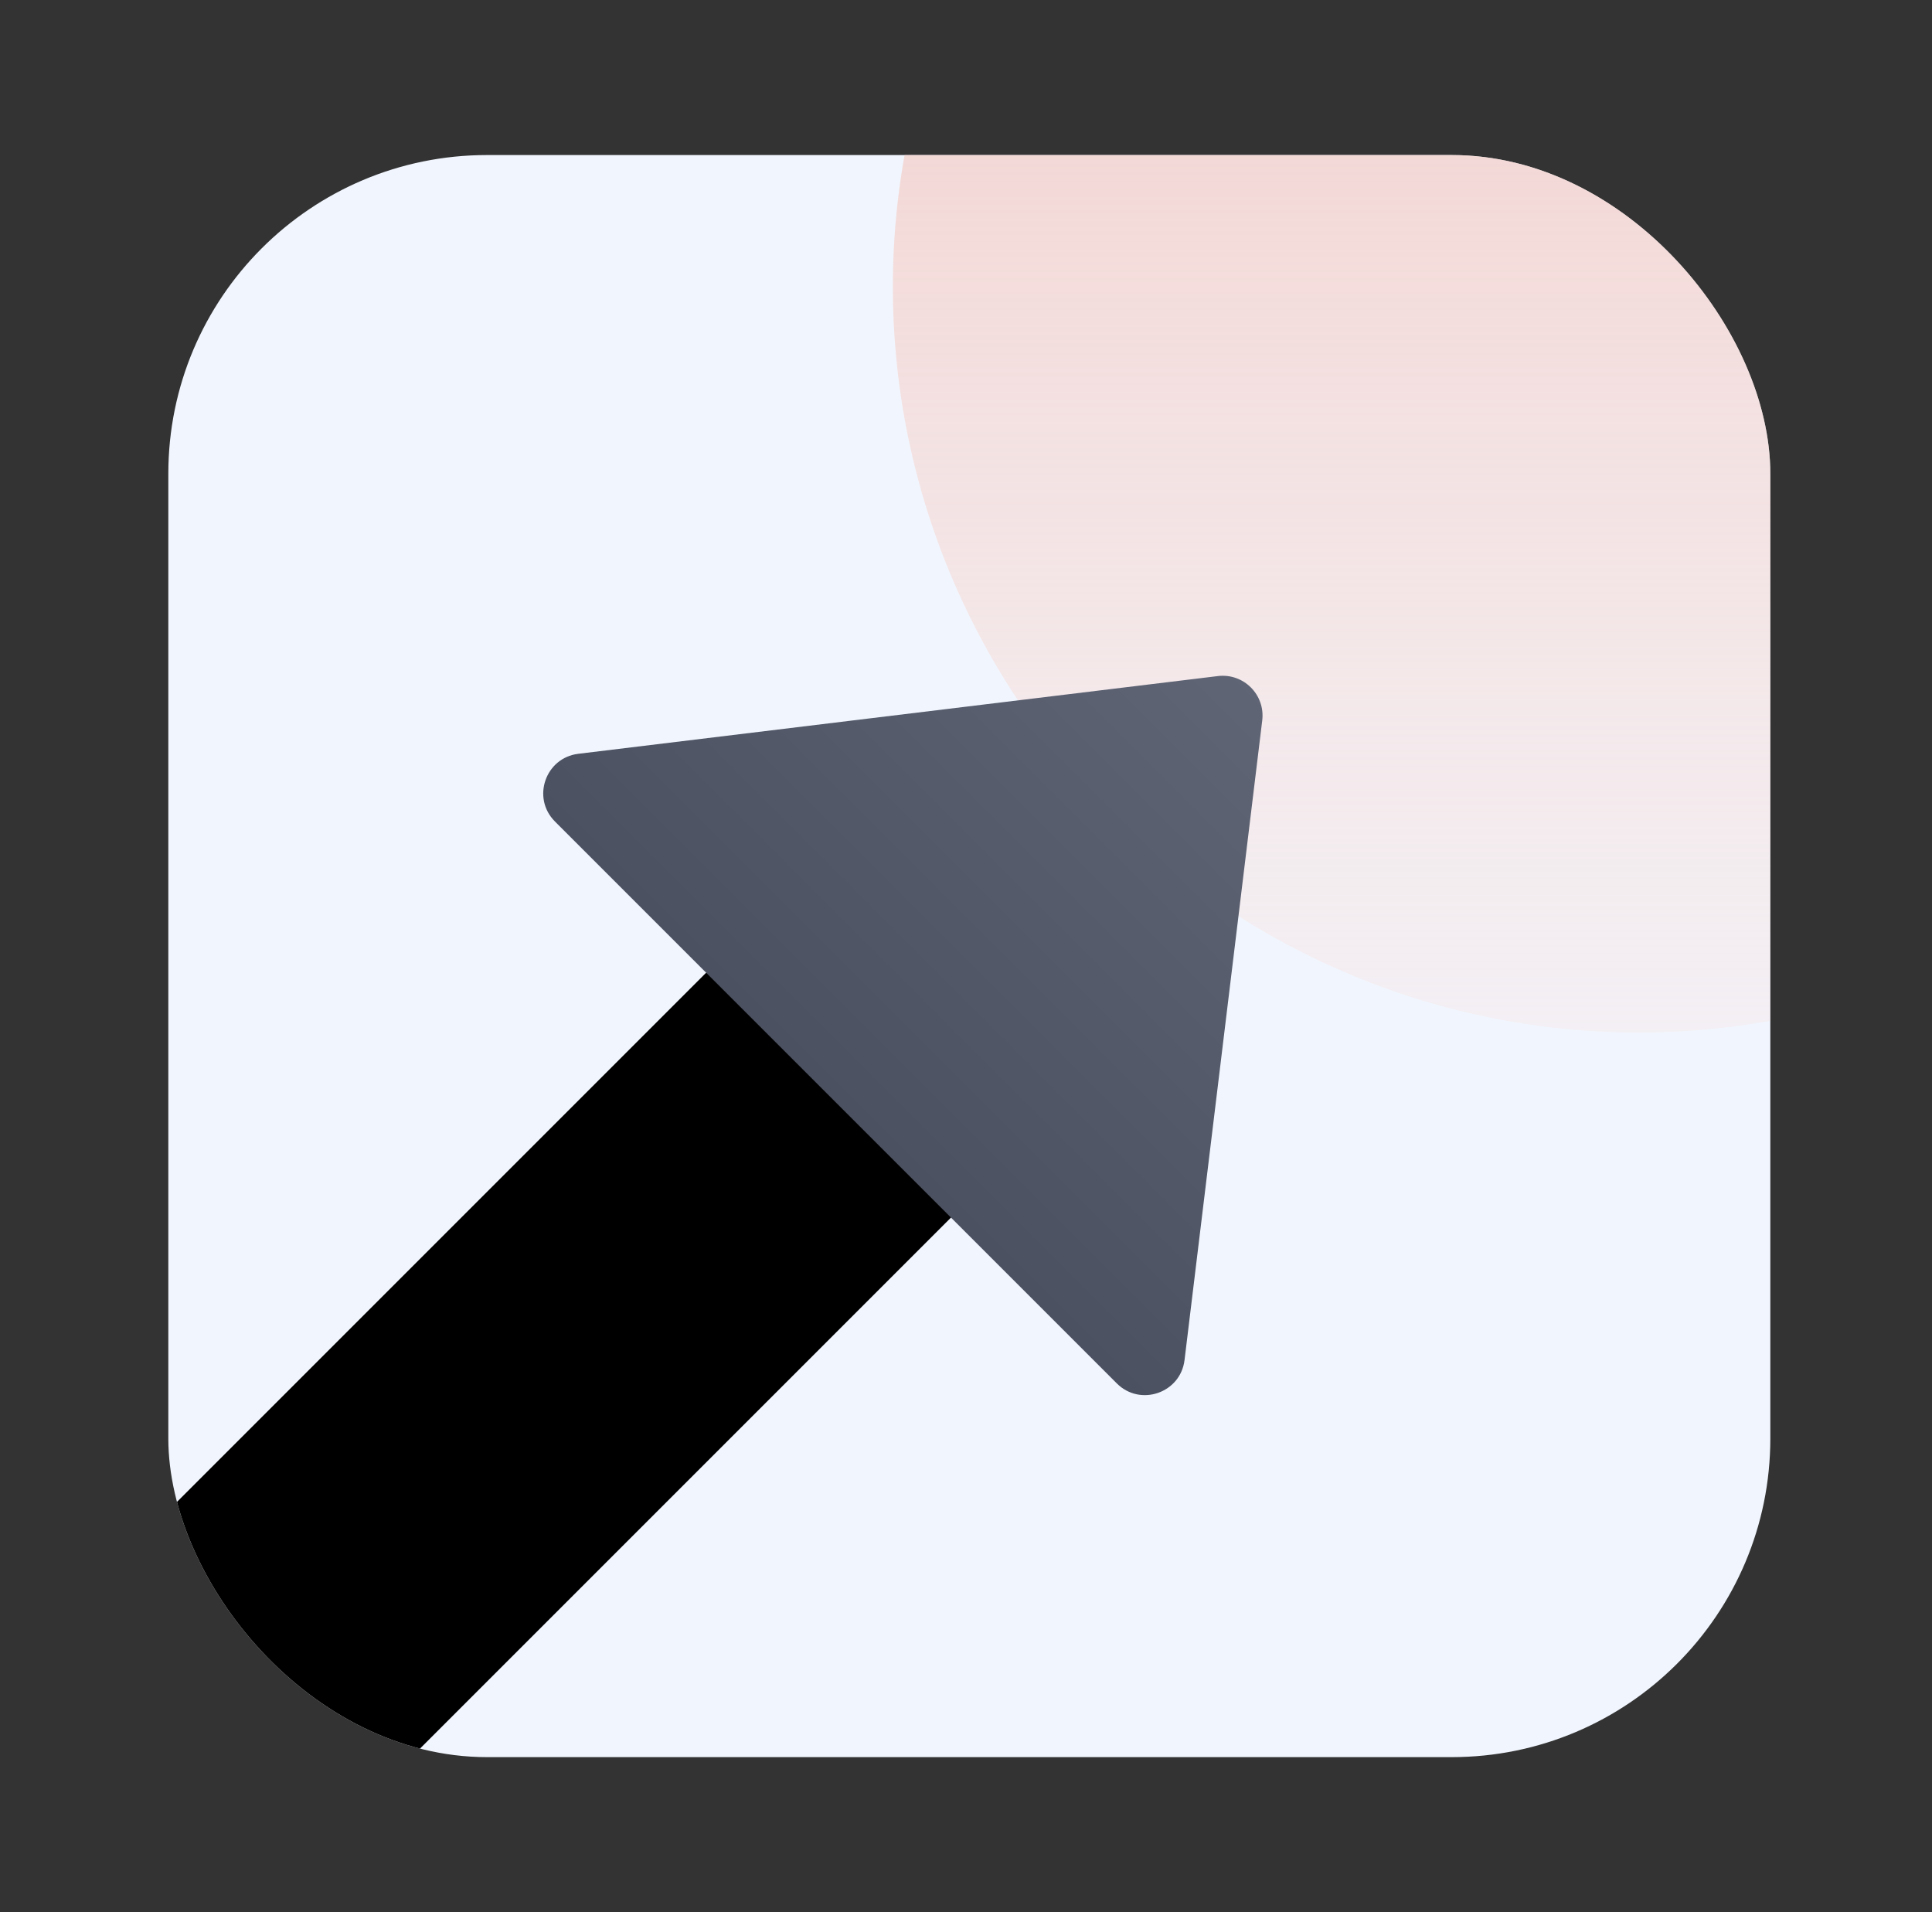
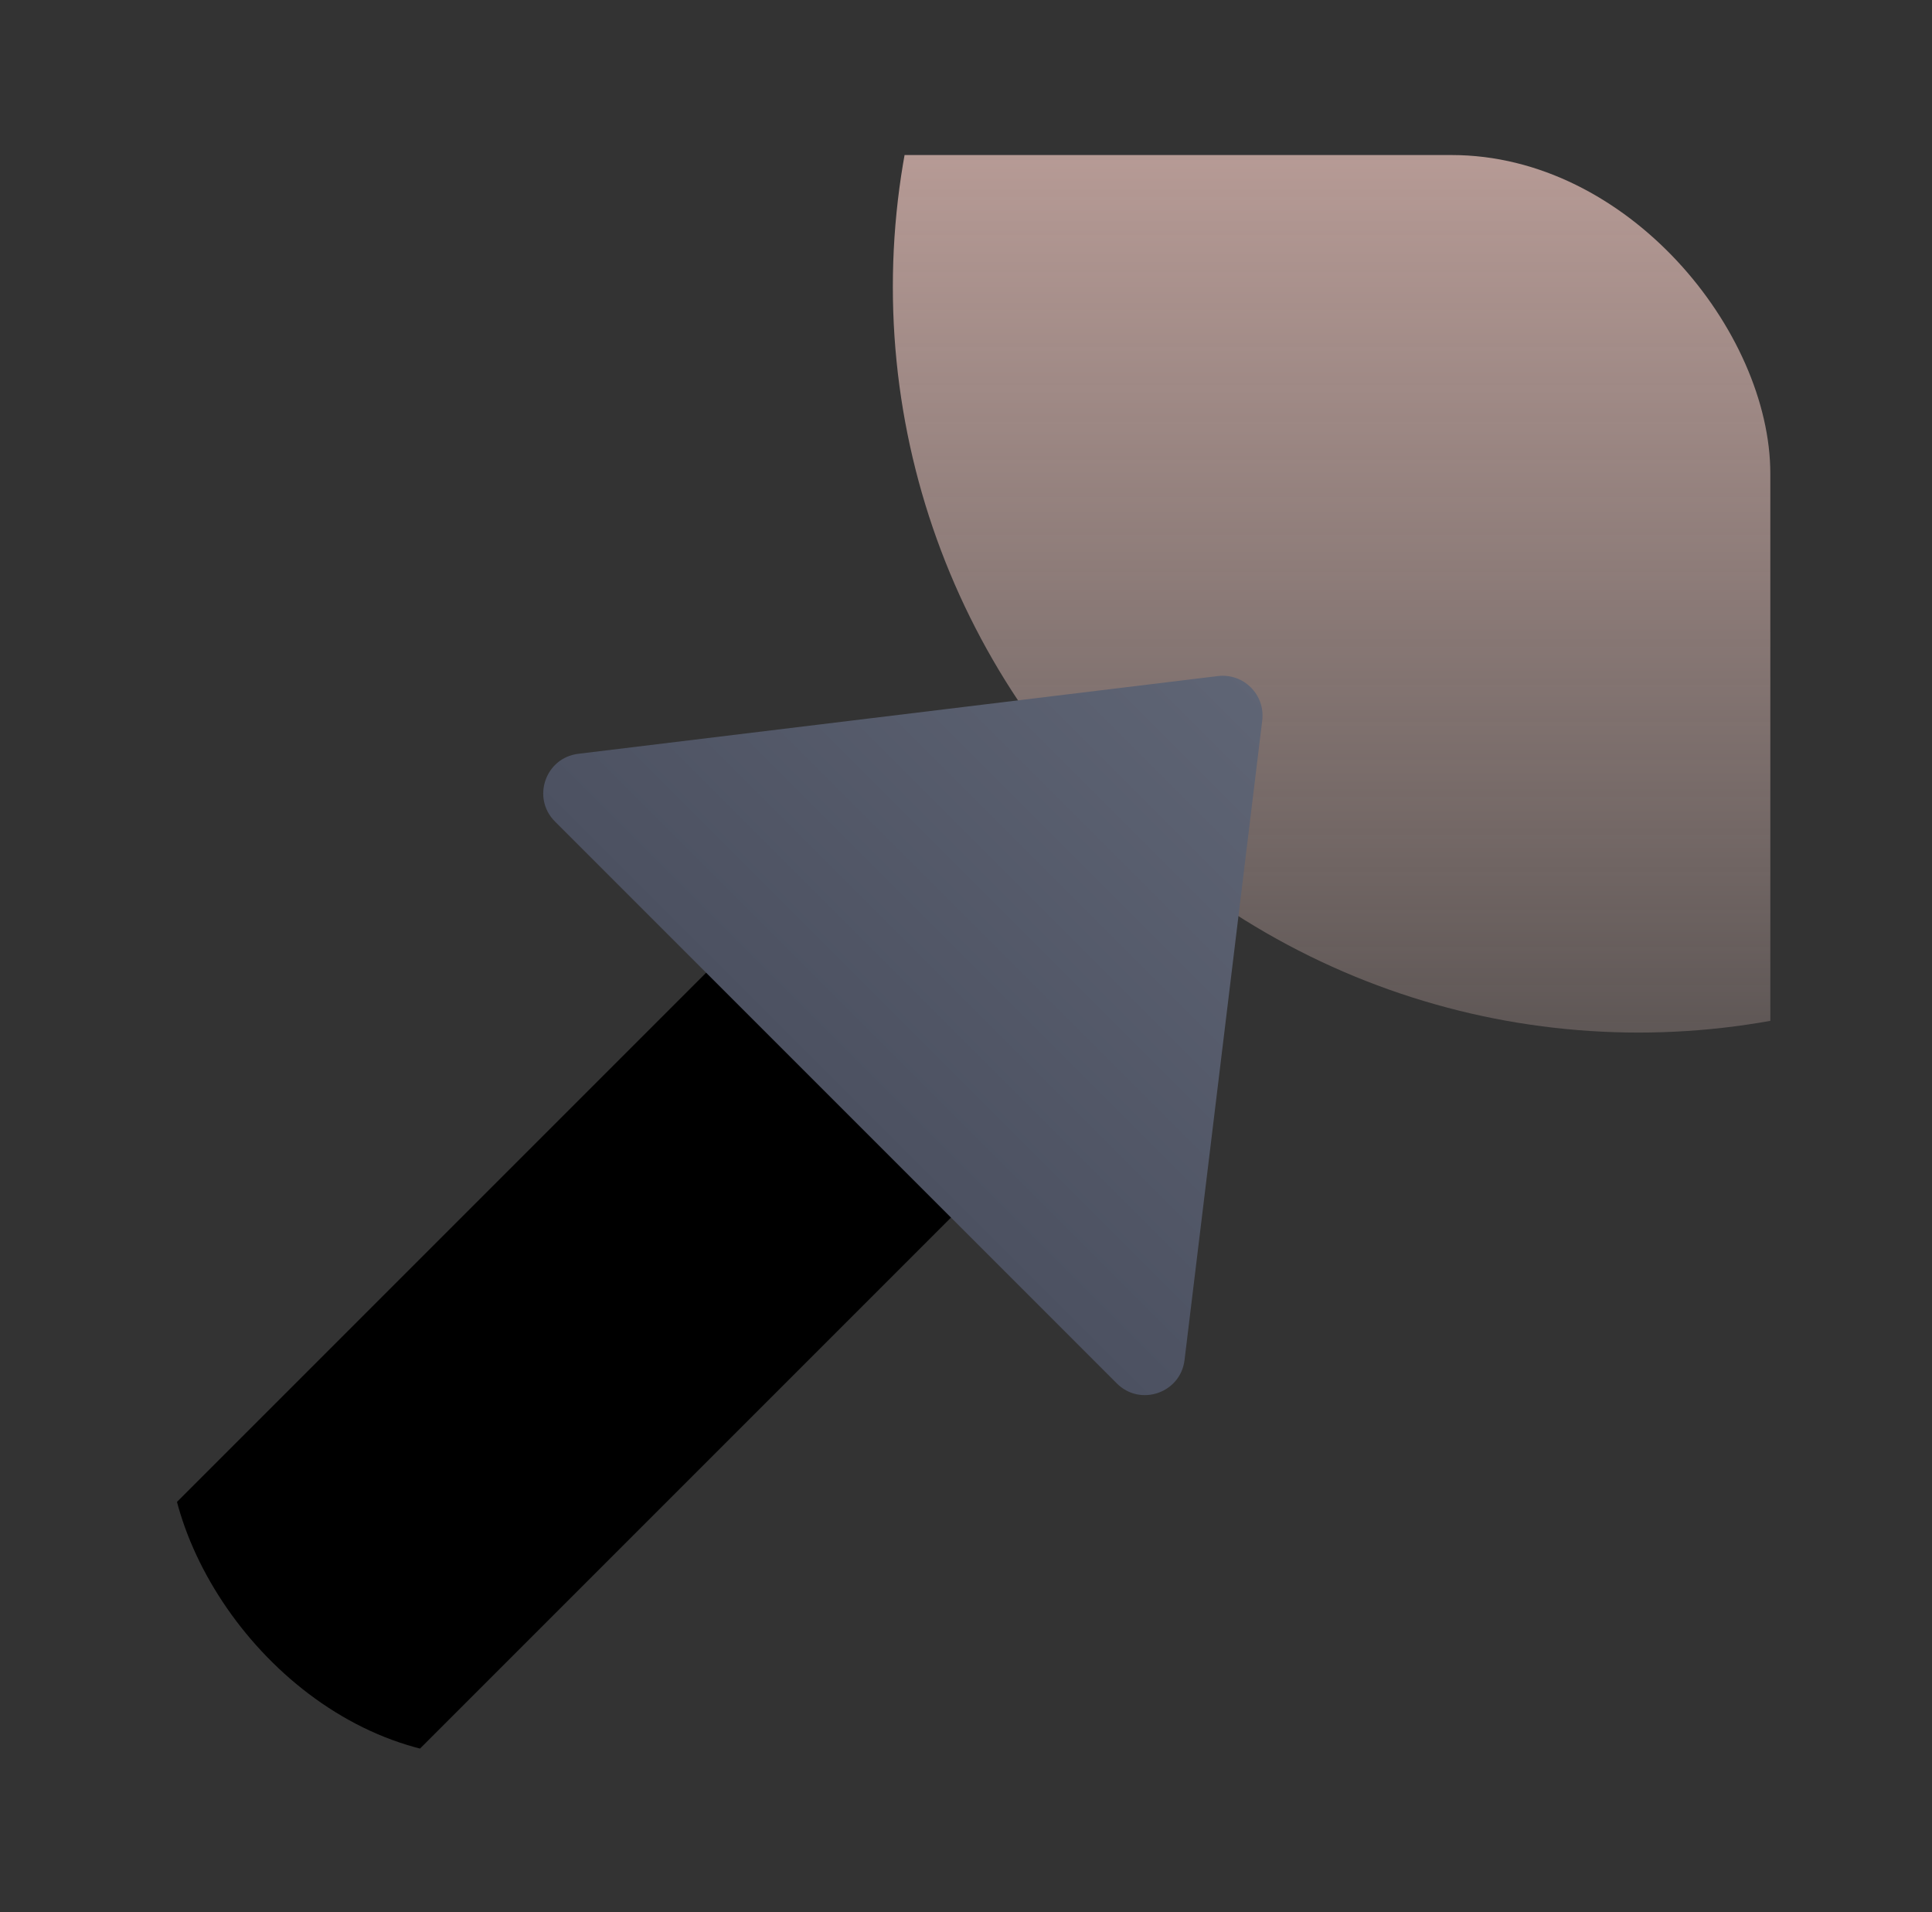
<svg xmlns="http://www.w3.org/2000/svg" width="97" height="96" viewBox="0 0 97 96" fill="none">
  <rect x="0" y="0" width="97" height="96" fill="#333333" stroke="none" />
  <g clip-path="url(#clip0)">
-     <rect x="8.451" y="7.784" width="80.432" height="80.432" rx="16" fill="#F1F6FE" />
    <circle cx="82.267" cy="14.4" r="37.44" fill="url(#paint0_linear)" />
    <rect x="38.232" y="46.056" width="17.385" height="64.395" transform="rotate(45 38.232 46.056)" fill="black" />
    <path d="M61.147 33.942C62.436 33.786 63.53 34.88 63.373 36.169L59.472 68.281C59.271 69.936 57.251 70.633 56.072 69.454L27.862 41.243C26.683 40.064 27.38 38.045 29.035 37.844L61.147 33.942Z" fill="url(#paint1_linear)" />
  </g>
  <defs>
    <linearGradient id="paint0_linear" x1="82.267" y1="-23.04" x2="82.267" y2="51.84" gradientUnits="userSpaceOnUse">
      <stop stop-color="#EFC2B9" />
      <stop offset="1" stop-color="#FBD8D2" stop-opacity="0.22" />
    </linearGradient>
    <linearGradient id="paint1_linear" x1="64.173" y1="33.143" x2="41.967" y2="55.349" gradientUnits="userSpaceOnUse">
      <stop stop-color="#606676" />
      <stop offset="1" stop-color="#4C5161" />
    </linearGradient>
    <clipPath id="clip0">
      <rect x="8.451" y="7.784" width="80.432" height="80.432" rx="16" fill="white" />
    </clipPath>
  </defs>
</svg>